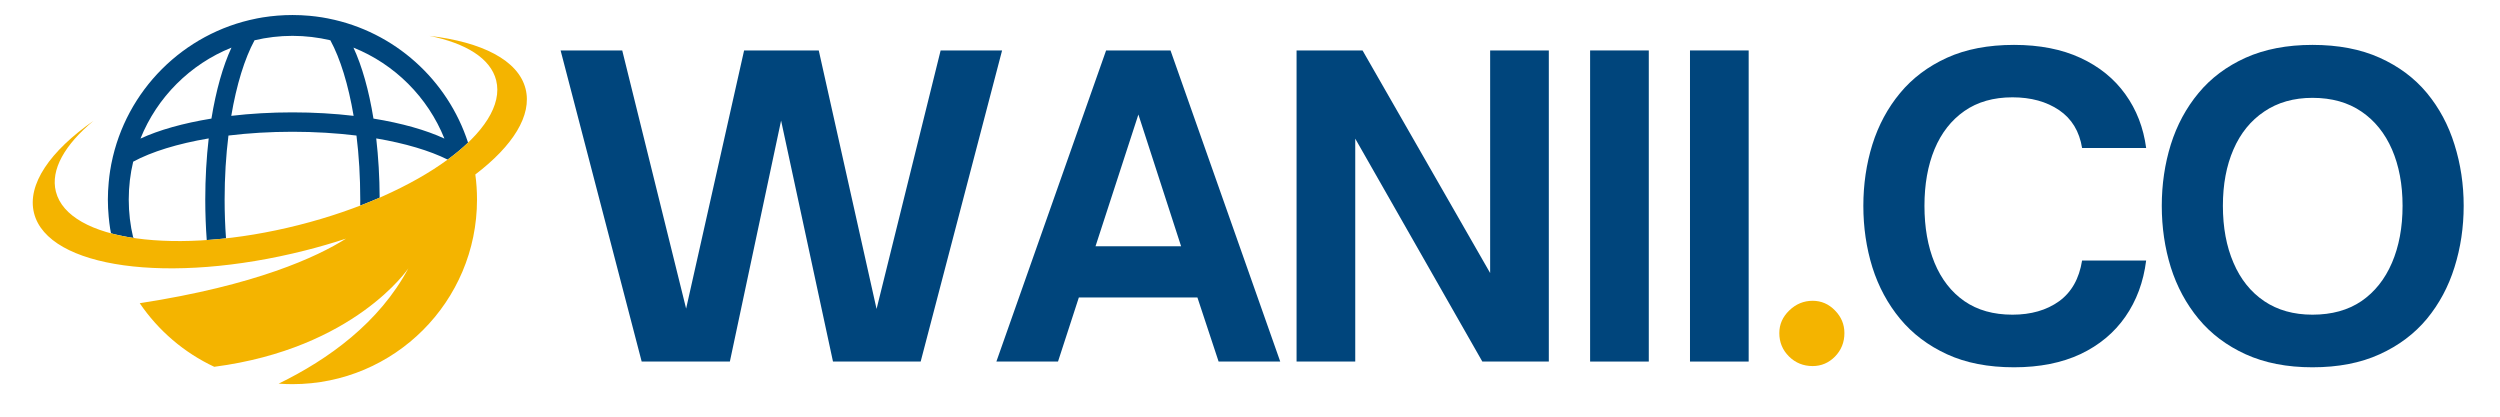
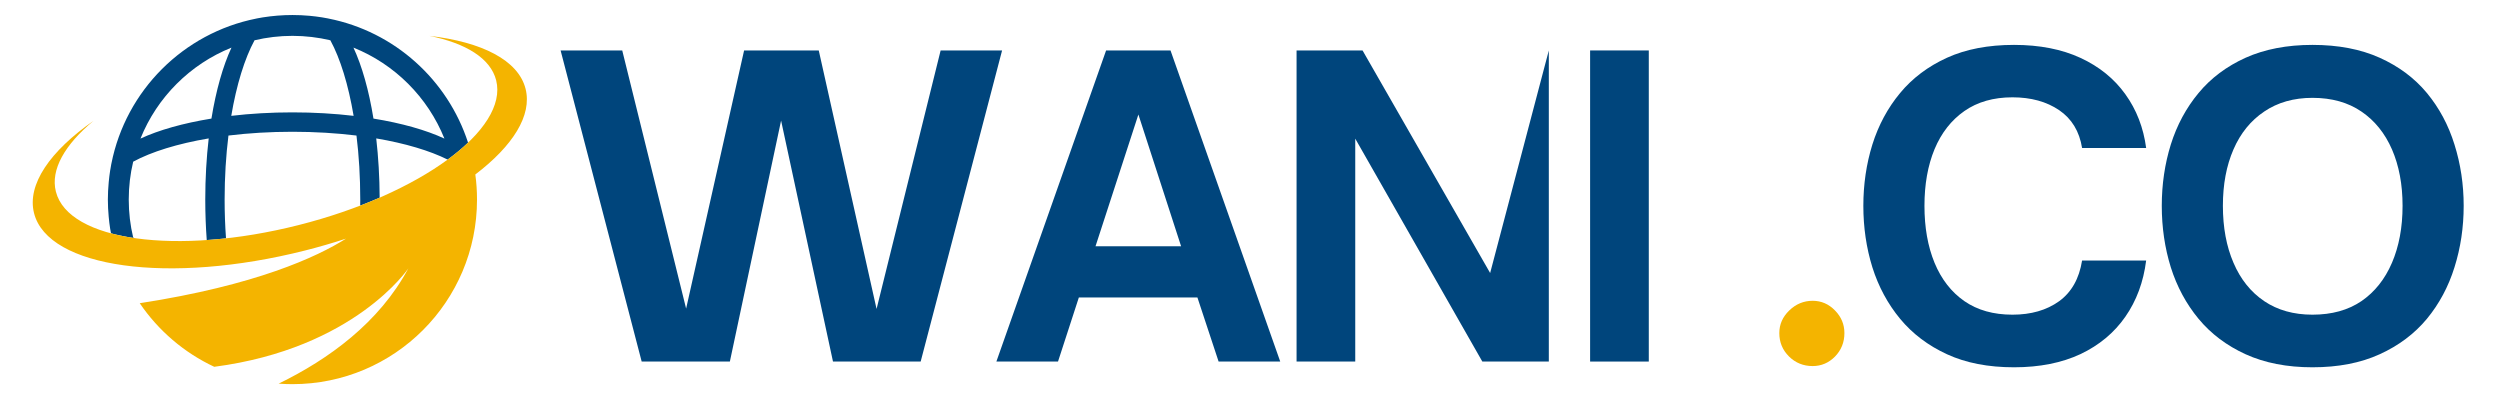
<svg xmlns="http://www.w3.org/2000/svg" width="300" viewBox="0 0 224.88 37.5" height="50" preserveAspectRatio="xMidYMid meet">
  <defs>
    <g />
    <clipPath id="061963f6bc">
      <path d="M 9 1.309 L 43 1.309 L 43 22 L 9 22 Z M 9 1.309 " clip-rule="nonzero" />
    </clipPath>
    <clipPath id="073cbb3740">
      <path d="M 2.344 3 L 48 3 L 48 34.887 L 2.344 34.887 Z M 2.344 3 " clip-rule="nonzero" />
    </clipPath>
  </defs>
  <g clip-path="url(#061963f6bc)">
    <path fill="#00457c" d="M 20.773 4.285 C 20.008 5.93 19.383 8.125 18.969 10.672 C 16.422 11.086 14.227 11.707 12.582 12.473 C 14.078 8.75 17.051 5.781 20.773 4.285 Z M 26.262 3.227 C 27.434 3.227 28.578 3.367 29.672 3.625 C 30.566 5.27 31.293 7.625 31.766 10.426 C 30.039 10.223 28.188 10.113 26.262 10.113 C 24.332 10.113 22.48 10.223 20.754 10.426 C 21.227 7.625 21.957 5.27 22.848 3.625 C 23.945 3.367 25.086 3.227 26.262 3.227 Z M 39.938 12.473 C 38.293 11.707 36.102 11.086 33.551 10.672 C 33.141 8.125 32.516 5.93 31.75 4.285 C 35.473 5.781 38.441 8.75 39.938 12.473 Z M 11.926 21.375 C 11.664 20.281 11.527 19.137 11.527 17.961 C 11.527 16.789 11.664 15.645 11.926 14.551 C 13.57 13.66 15.926 12.93 18.723 12.457 C 18.523 14.184 18.414 16.035 18.414 17.961 C 18.414 19.215 18.461 20.434 18.547 21.605 C 19.113 21.566 19.691 21.516 20.281 21.453 C 20.199 20.324 20.156 19.16 20.156 17.961 C 20.156 15.938 20.277 14 20.5 12.199 C 22.297 11.98 24.238 11.859 26.262 11.859 C 28.285 11.859 30.227 11.98 32.023 12.199 C 32.246 14 32.363 15.938 32.363 17.961 C 32.363 18.145 32.363 18.324 32.359 18.504 C 32.961 18.273 33.543 18.035 34.109 17.789 C 34.102 15.926 33.992 14.133 33.801 12.457 C 36.398 12.898 38.609 13.555 40.23 14.363 C 40.914 13.863 41.527 13.352 42.066 12.84 C 40.23 7.18 35.441 2.848 29.516 1.672 C 29.492 1.664 29.469 1.66 29.441 1.656 C 29.285 1.625 29.125 1.598 28.965 1.57 C 28.949 1.57 28.934 1.566 28.918 1.562 C 28.551 1.504 28.18 1.457 27.805 1.422 C 27.297 1.375 26.781 1.352 26.262 1.352 C 25.355 1.352 24.469 1.426 23.605 1.562 C 23.59 1.566 23.57 1.57 23.555 1.57 C 23.395 1.598 23.238 1.625 23.078 1.656 C 23.055 1.66 23.031 1.664 23.004 1.672 C 16.441 2.977 11.273 8.145 9.969 14.707 C 9.965 14.73 9.961 14.758 9.953 14.781 C 9.926 14.941 9.895 15.098 9.871 15.258 C 9.867 15.273 9.863 15.289 9.859 15.309 C 9.805 15.672 9.754 16.043 9.723 16.418 C 9.676 16.926 9.648 17.441 9.648 17.961 C 9.648 18.484 9.676 19 9.723 19.508 C 9.754 19.883 9.805 20.254 9.859 20.617 C 9.863 20.637 9.867 20.652 9.871 20.668 C 9.887 20.781 9.91 20.891 9.93 21 C 10.578 21.176 11.277 21.316 12.02 21.426 C 11.988 21.41 11.957 21.391 11.926 21.375 " fill-opacity="1" fill-rule="nonzero" />
  </g>
  <g clip-path="url(#073cbb3740)">
    <path fill="#f4b400" d="M 47.242 7.996 C 46.59 5.414 43.305 3.773 38.578 3.227 C 41.863 3.887 44.094 5.25 44.594 7.227 C 45.715 11.656 37.75 17.492 26.809 20.258 C 15.867 23.027 6.09 21.676 4.969 17.246 C 4.469 15.27 5.781 13.012 8.359 10.871 C 4.457 13.594 2.352 16.602 3.004 19.184 C 4.254 24.129 15.172 25.637 27.387 22.547 C 28.656 22.227 29.891 21.867 31.082 21.477 C 28.461 23.129 22.969 25.676 12.516 27.289 C 14.188 29.75 16.504 31.738 19.223 33.012 C 31.875 31.359 36.691 24.152 36.691 24.152 C 34.07 29.039 29.516 32.336 25.02 34.527 C 25.43 34.559 25.844 34.574 26.262 34.574 C 35.438 34.574 42.871 27.137 42.871 17.961 C 42.871 17.195 42.82 16.441 42.719 15.703 C 46.082 13.145 47.848 10.387 47.242 7.996 " fill-opacity="1" fill-rule="nonzero" />
  </g>
  <g fill="#00457c" fill-opacity="1">
    <g transform="translate(49.847, 32.54)">
      <g>
        <path d="M 15.781 0 L 7.844 0 L 0.547 -28 L 6.094 -28 L 11.844 -4.766 L 17.062 -28 L 23.781 -28 L 28.984 -4.734 L 34.75 -28 L 40.281 -28 L 32.953 0 L 25.062 0 L 20.391 -21.688 Z M 15.781 0 " />
      </g>
    </g>
  </g>
  <g fill="#00457c" fill-opacity="1">
    <g transform="translate(89.364, 32.54)">
      <g>
        <path d="M 5.797 0 L 0.25 0 L 10.125 -28 L 15.922 -28 L 25.797 0 L 20.25 0 L 18.344 -5.766 L 7.672 -5.766 Z M 13.031 -22.234 L 9.172 -10.375 L 16.875 -10.375 Z M 13.031 -22.234 " />
      </g>
    </g>
  </g>
  <g fill="#00457c" fill-opacity="1">
    <g transform="translate(114.131, 32.54)">
      <g>
-         <path d="M 7.781 0 L 2.5 0 L 2.5 -28 L 8.438 -28 L 19.922 -7.969 L 19.922 -28 L 25.203 -28 L 25.203 0 L 19.219 0 L 7.781 -20.062 Z M 7.781 0 " />
+         <path d="M 7.781 0 L 2.5 0 L 2.5 -28 L 8.438 -28 L 19.922 -7.969 L 25.203 -28 L 25.203 0 L 19.219 0 L 7.781 -20.062 Z M 7.781 0 " />
      </g>
    </g>
  </g>
  <g fill="#00457c" fill-opacity="1">
    <g transform="translate(140.55, 32.54)">
      <g>
        <path d="M 7.781 0 L 2.5 0 L 2.5 -28 L 7.781 -28 Z M 7.781 0 " />
      </g>
    </g>
  </g>
  <g fill="#00457c" fill-opacity="1">
    <g transform="translate(149.539, 32.54)">
      <g>
-         <path d="M 7.781 0 L 2.5 0 L 2.5 -28 L 7.781 -28 Z M 7.781 0 " />
-       </g>
+         </g>
    </g>
  </g>
  <g fill="#f4b400" fill-opacity="1">
    <g transform="translate(158.531, 32.54)">
      <g>
        <path d="M 4.547 0.406 C 3.711 0.406 3.004 0.117 2.422 -0.453 C 1.836 -1.035 1.547 -1.738 1.547 -2.562 C 1.547 -3.344 1.844 -4.02 2.438 -4.594 C 3.039 -5.176 3.742 -5.469 4.547 -5.469 C 5.328 -5.469 6 -5.176 6.562 -4.594 C 7.125 -4.02 7.406 -3.344 7.406 -2.562 C 7.406 -1.738 7.125 -1.035 6.562 -0.453 C 6 0.117 5.328 0.406 4.547 0.406 Z M 4.547 0.406 " />
      </g>
    </g>
  </g>
  <g fill="#00457c" fill-opacity="1">
    <g transform="translate(166.203, 32.54)">
      <g>
        <path d="M 15 0.516 C 12.676 0.516 10.664 0.125 8.969 -0.656 C 7.27 -1.438 5.863 -2.5 4.75 -3.844 C 3.633 -5.195 2.801 -6.742 2.25 -8.484 C 1.707 -10.234 1.438 -12.078 1.438 -14.016 C 1.438 -15.941 1.707 -17.781 2.25 -19.531 C 2.801 -21.281 3.633 -22.828 4.75 -24.172 C 5.863 -25.516 7.27 -26.57 8.969 -27.344 C 10.664 -28.113 12.676 -28.5 15 -28.5 C 17.301 -28.5 19.297 -28.109 20.984 -27.328 C 22.672 -26.547 24.016 -25.457 25.016 -24.062 C 26.023 -22.664 26.648 -21.051 26.891 -19.219 L 21.125 -19.219 C 20.883 -20.719 20.195 -21.852 19.062 -22.625 C 17.926 -23.395 16.523 -23.781 14.859 -23.781 C 13.148 -23.781 11.707 -23.367 10.531 -22.547 C 9.352 -21.723 8.457 -20.578 7.844 -19.109 C 7.238 -17.641 6.938 -15.941 6.938 -14.016 C 6.938 -12.078 7.238 -10.367 7.844 -8.891 C 8.457 -7.41 9.352 -6.258 10.531 -5.438 C 11.707 -4.625 13.148 -4.219 14.859 -4.219 C 16.523 -4.219 17.922 -4.617 19.047 -5.422 C 20.172 -6.234 20.863 -7.457 21.125 -9.094 L 26.891 -9.094 C 26.648 -7.164 26.023 -5.477 25.016 -4.031 C 24.016 -2.594 22.672 -1.473 20.984 -0.672 C 19.297 0.117 17.301 0.516 15 0.516 Z M 15 0.516 " />
      </g>
    </g>
  </g>
  <g fill="#00457c" fill-opacity="1">
    <g transform="translate(193.062, 32.54)">
      <g>
        <path d="M 15 0.516 C 12.707 0.516 10.703 0.125 8.984 -0.656 C 7.273 -1.438 5.863 -2.5 4.75 -3.844 C 3.633 -5.195 2.801 -6.742 2.25 -8.484 C 1.707 -10.234 1.438 -12.078 1.438 -14.016 C 1.438 -15.941 1.707 -17.781 2.25 -19.531 C 2.801 -21.281 3.633 -22.828 4.75 -24.172 C 5.863 -25.516 7.273 -26.57 8.984 -27.344 C 10.703 -28.113 12.707 -28.5 15 -28.5 C 17.32 -28.5 19.336 -28.113 21.047 -27.344 C 22.766 -26.57 24.18 -25.516 25.297 -24.172 C 26.41 -22.828 27.238 -21.281 27.781 -19.531 C 28.332 -17.781 28.609 -15.941 28.609 -14.016 C 28.609 -12.078 28.332 -10.234 27.781 -8.484 C 27.238 -6.742 26.41 -5.195 25.297 -3.844 C 24.18 -2.5 22.766 -1.438 21.047 -0.656 C 19.336 0.125 17.32 0.516 15 0.516 Z M 15 -4.219 C 16.738 -4.219 18.207 -4.625 19.406 -5.438 C 20.602 -6.258 21.52 -7.41 22.156 -8.891 C 22.789 -10.367 23.109 -12.078 23.109 -14.016 C 23.109 -15.941 22.789 -17.633 22.156 -19.094 C 21.52 -20.551 20.602 -21.688 19.406 -22.5 C 18.207 -23.32 16.738 -23.734 15 -23.734 C 13.312 -23.734 11.863 -23.32 10.656 -22.5 C 9.445 -21.688 8.523 -20.551 7.891 -19.094 C 7.254 -17.633 6.938 -15.941 6.938 -14.016 C 6.938 -12.078 7.254 -10.367 7.891 -8.891 C 8.523 -7.41 9.445 -6.258 10.656 -5.438 C 11.863 -4.625 13.312 -4.219 15 -4.219 Z M 15 -4.219 " />
      </g>
    </g>
  </g>
</svg>